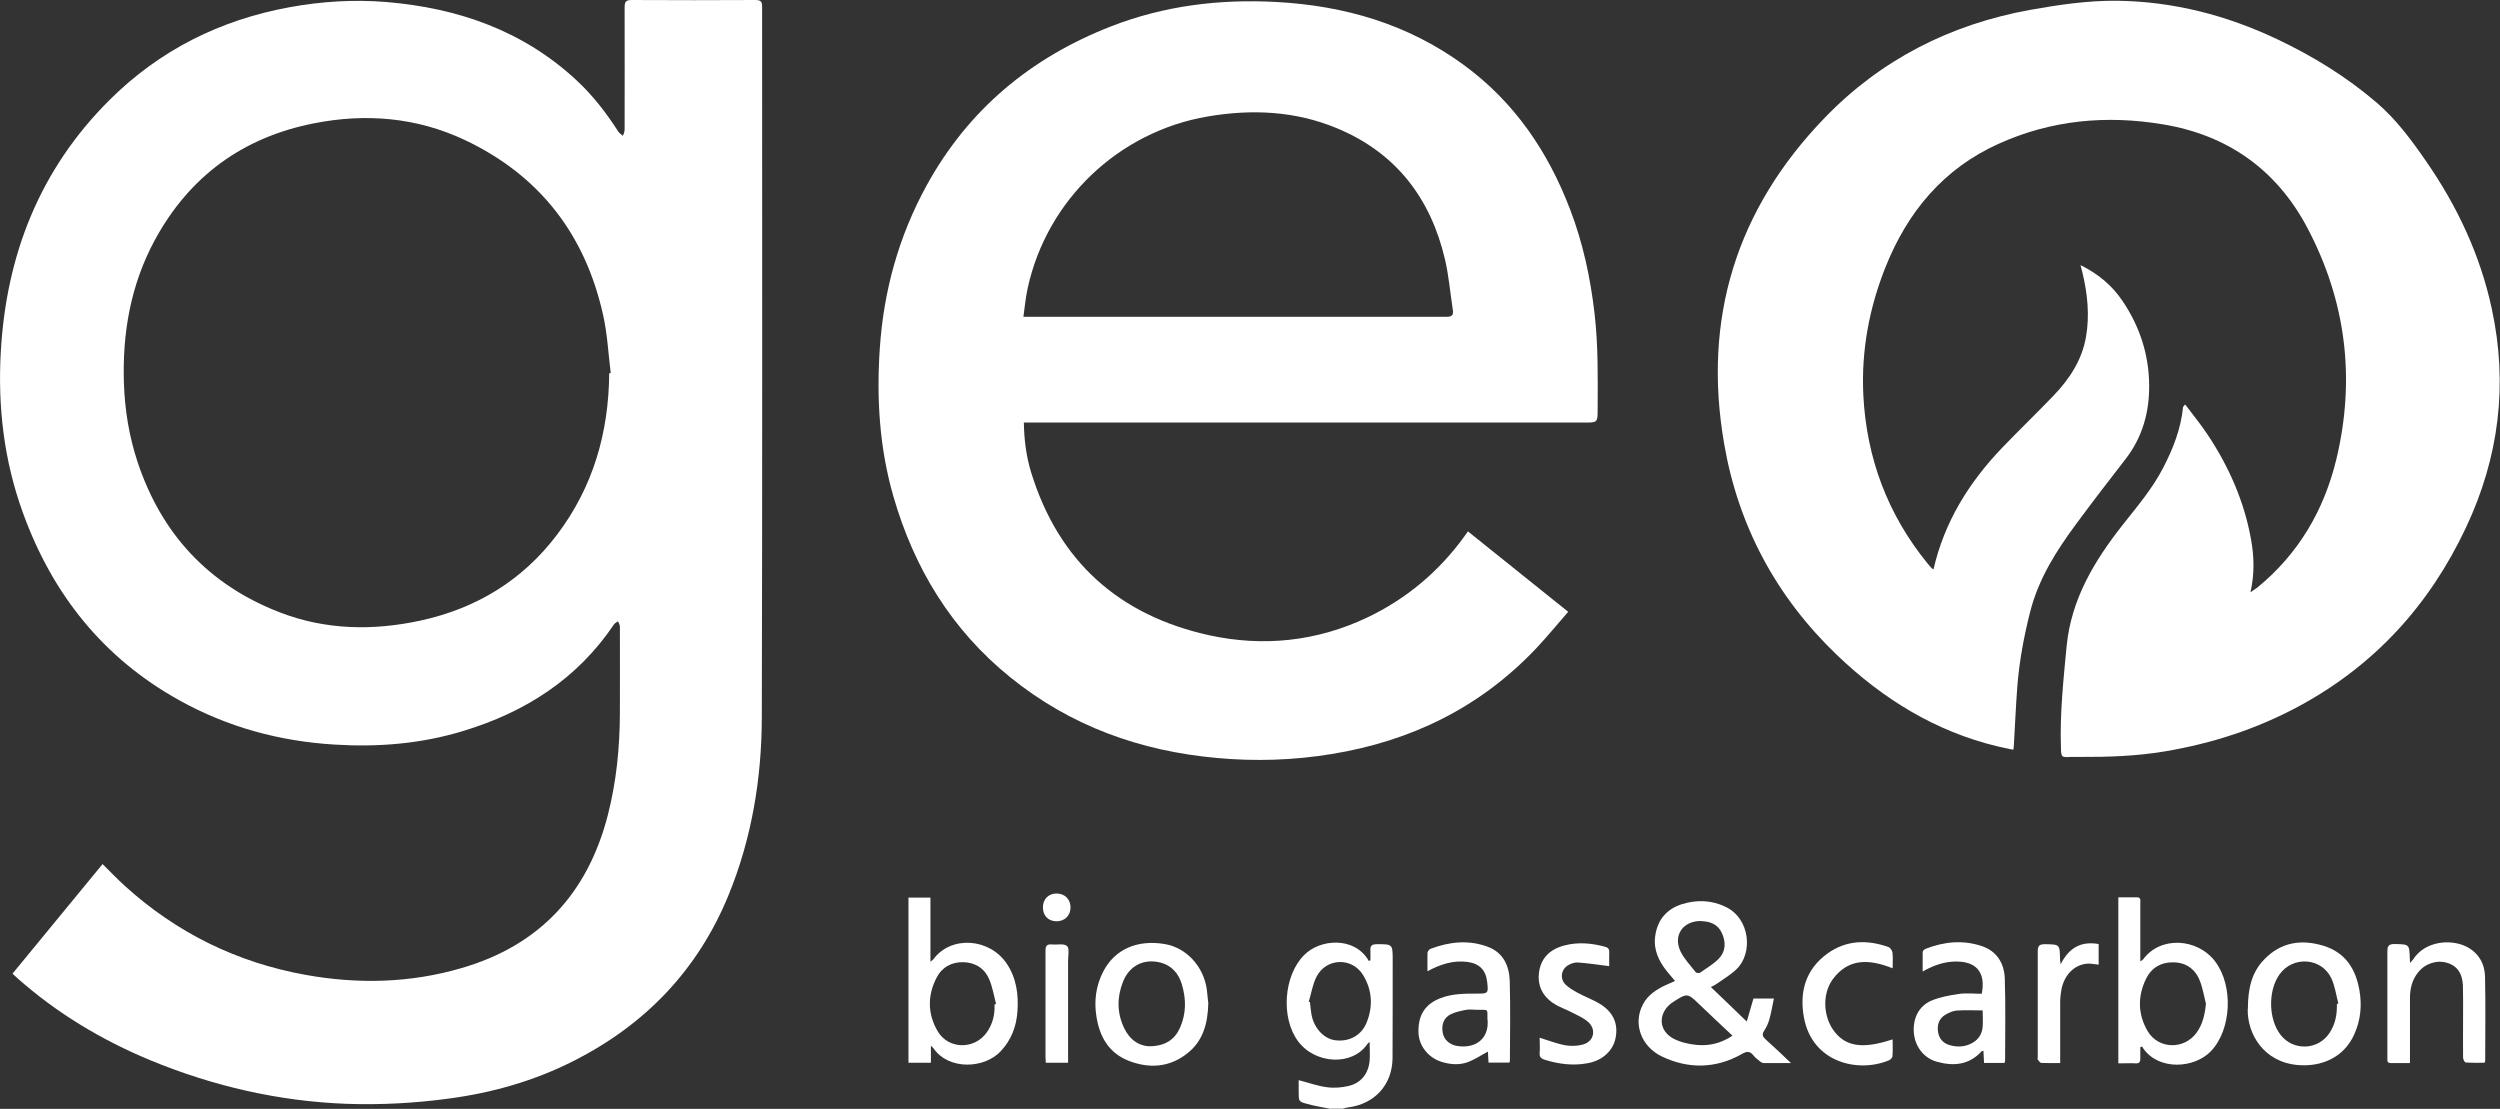
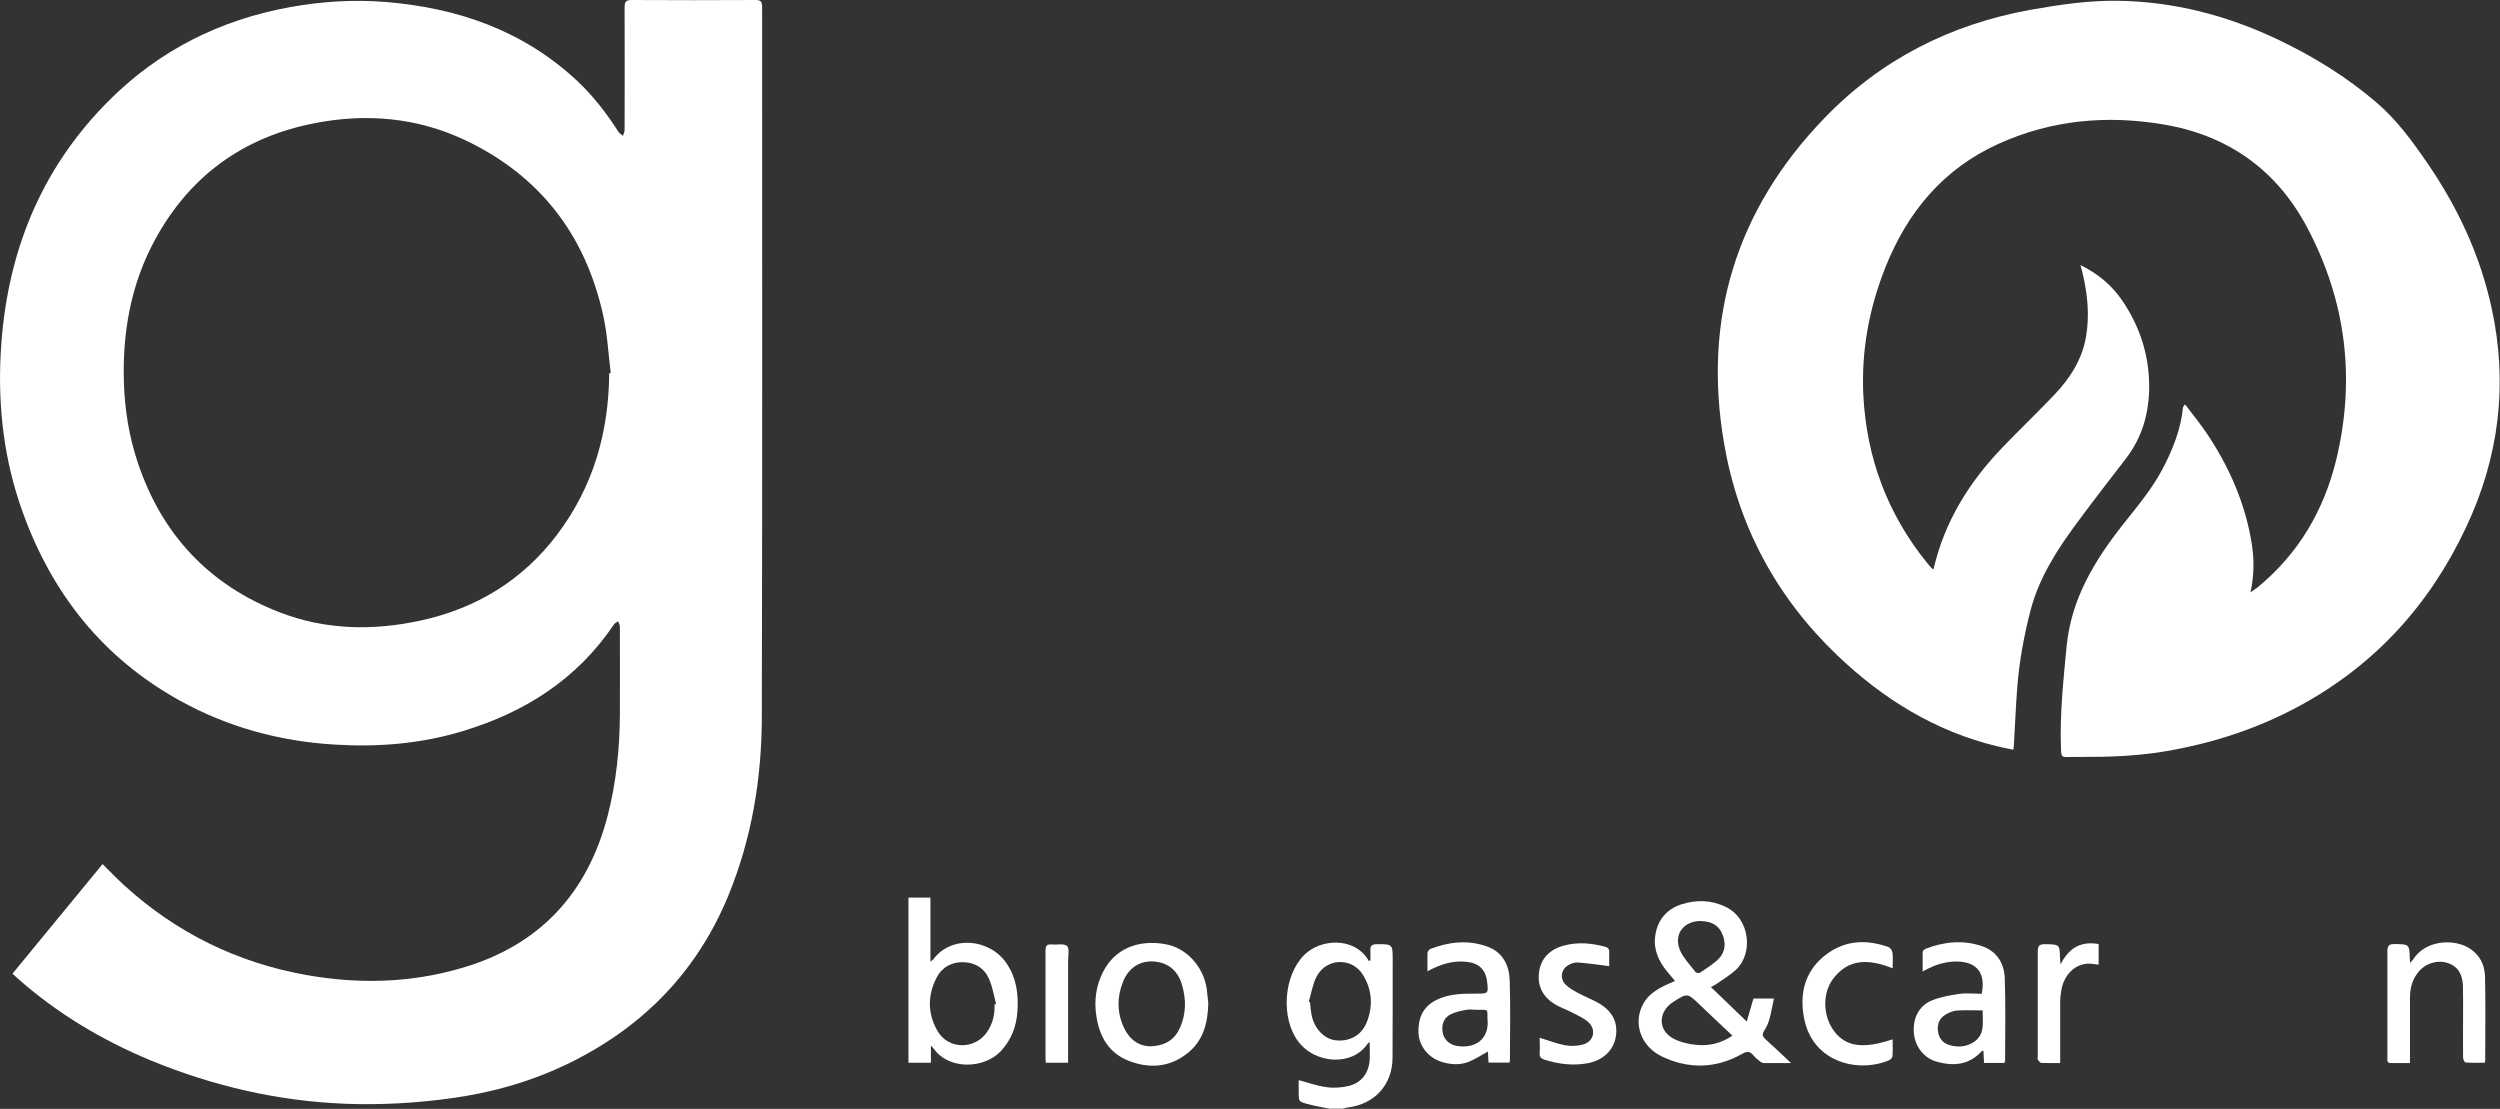
<svg xmlns="http://www.w3.org/2000/svg" id="Camada_2" viewBox="0 0 163.82 72.66">
  <rect x="0" y="0" width="163.82" height="72.66" fill="#333333" stroke="none" />
  <defs>
    <style>
      .cls-1 {
        fill: #fff;
      }
    </style>
  </defs>
  <g id="Home">
    <g>
      <path class="cls-1" d="M87.19,72.66c-.51-.1-1.02-.18-1.52-.32-.57-.15-.57-.17-.57-.76,0-.29,0-.57,0-.8.62.16,1.22.38,1.83.46.46.07.95.03,1.4-.07.84-.18,1.34-.8,1.42-1.67.03-.39,0-.78,0-1.22-.08.06-.12.08-.14.12-.99,1.48-3.44,1.33-4.55-.17-1.14-1.53-.95-4.3.4-5.65,1.05-1.06,3.23-1.2,4.17.28.02.03.03.06.05.1.04,0,.08-.02.12-.03,0-.22.01-.43,0-.65-.02-.29.08-.4.39-.41,1.07,0,1.07-.02,1.07,1.05,0,2.14,0,4.29-.01,6.43-.02,1.75-1.19,3.01-2.94,3.22-.11.01-.21.05-.31.08h-.8ZM85.76,65.64s.05.02.08.03c.03.28.05.55.1.82.17.9.83,1.6,1.59,1.68.89.1,1.68-.32,2.02-1.16.43-1.06.37-2.12-.22-3.1-.72-1.2-2.42-1.15-3.06.09-.26.5-.34,1.09-.51,1.64Z" />
      <path class="cls-1" d="M6.72,56.62c.51.5.97.99,1.47,1.44,3.39,3.07,7.34,5.01,11.83,5.82,3.43.62,6.86.54,10.21-.44,5.12-1.48,8.28-4.89,9.6-10.03.56-2.18.78-4.4.79-6.65.01-1.9,0-3.81,0-5.71,0-.11-.08-.22-.12-.34-.09.07-.21.12-.27.21-2.41,3.58-5.82,5.75-9.88,6.98-2.75.84-5.57,1.07-8.44.89-3.6-.22-6.98-1.14-10.14-2.89-5.02-2.78-8.35-6.98-10.28-12.33C.27,30.2-.15,26.69.05,23.1c.35-6.38,2.55-11.99,7.12-16.54C10.45,3.29,14.43,1.3,18.99.47c2.09-.38,4.19-.51,6.3-.34,4.71.39,8.99,1.87,12.51,5.15,1.06.99,1.94,2.13,2.72,3.35.07.11.2.18.3.27.04-.13.11-.26.11-.39,0-2.68.01-5.36,0-8.03,0-.35.07-.48.46-.48,2.7.02,5.41.01,8.11,0,.36,0,.44.11.44.45,0,15.52.02,31.05-.02,46.57-.01,4-.66,7.93-2.19,11.66-2,4.87-5.43,8.45-10.12,10.83-2.6,1.32-5.35,2.1-8.22,2.48-2.23.3-4.46.42-6.71.34-4.44-.17-8.72-1.16-12.82-2.85-3.2-1.33-6.14-3.09-8.74-5.4-.09-.08-.17-.16-.3-.28,1.98-2.4,3.94-4.79,5.91-7.19ZM39.93,24.46s.06-.01.09-.02c-.16-1.27-.22-2.56-.5-3.8-1.17-5.27-4.16-9.15-9.07-11.47-3.15-1.48-6.48-1.76-9.87-1.09-4.66.91-8.18,3.48-10.44,7.66-1.58,2.92-2.13,6.09-2.02,9.39.06,1.75.34,3.46.89,5.13,1.57,4.74,4.67,8.07,9.33,9.87,2.98,1.15,6.09,1.21,9.19.54,3.66-.79,6.7-2.63,8.97-5.63,2.37-3.13,3.39-6.7,3.42-10.58Z" />
      <path class="cls-1" d="M143.21,26.53c.51.68,1.03,1.31,1.47,1.98,1.39,2.1,2.39,4.37,2.83,6.86.2,1.12.23,2.23-.04,3.44.19-.13.33-.22.45-.31,2.69-2.2,4.36-5.05,5.17-8.38,1.28-5.31.64-10.42-1.92-15.24-2.01-3.77-5.2-6.03-9.43-6.73-3.7-.62-7.32-.29-10.77,1.27-3.62,1.63-5.97,4.46-7.42,8.09-1.07,2.69-1.59,5.48-1.45,8.38.21,4.14,1.6,7.84,4.23,11.06.09.11.19.22.29.32.02.02.06.02.08.03.71-3.09,2.31-5.67,4.47-7.93,1.11-1.16,2.28-2.28,3.39-3.44,1.05-1.09,1.87-2.34,2.13-3.85.25-1.42.1-2.85-.24-4.25-.03-.14-.07-.28-.12-.46,1.15.57,2.07,1.33,2.76,2.36,1.12,1.66,1.72,3.49,1.74,5.49.02,1.79-.44,3.44-1.56,4.88-1.08,1.39-2.15,2.78-3.19,4.19-1.32,1.78-2.5,3.63-3.05,5.81-.41,1.61-.71,3.24-.84,4.89-.1,1.3-.15,2.61-.23,3.91,0,.06-.02.12-.03.23-.36-.08-.7-.14-1.03-.22-4.08-.98-7.52-3.11-10.52-5.98-3.98-3.81-6.47-8.45-7.4-13.85-1.42-8.19.79-15.35,6.57-21.34,3.69-3.83,8.24-6.14,13.47-7.09,1.89-.34,3.8-.62,5.73-.6,3.68.05,7.15.95,10.47,2.52,2.34,1.11,4.54,2.46,6.51,4.15,1.29,1.1,2.29,2.46,3.25,3.85,2.03,2.93,3.53,6.11,4.29,9.61,1.09,4.99.49,9.79-1.68,14.39-2.39,5.08-5.99,9.03-10.95,11.71-2.76,1.49-5.7,2.44-8.8,2.96-1.85.31-3.71.37-5.58.36-.18,0-.36,0-.55,0-.63.03-.64.03-.66-.58-.08-2.23.16-4.44.37-6.66.3-3.12,1.84-5.64,3.71-8.01.94-1.19,1.92-2.34,2.62-3.7.65-1.25,1.16-2.55,1.3-3.97,0-.02.03-.04.11-.16Z" />
-       <path class="cls-1" d="M67.09,27.67c.02,1.17.16,2.25.48,3.29,1.8,5.84,5.77,9.37,11.68,10.67,3.54.77,7.05.4,10.35-1.17,2.56-1.22,4.68-3,6.35-5.3.07-.1.14-.19.24-.34,2.18,1.75,4.35,3.49,6.57,5.27-.71.82-1.38,1.63-2.1,2.4-3.66,3.86-8.17,6.07-13.4,6.92-2.49.41-4.99.49-7.5.26-5.03-.45-9.61-2.09-13.56-5.29-3.85-3.11-6.3-7.14-7.66-11.86-.91-3.16-1.11-6.4-.89-9.67.25-3.78,1.24-7.36,3.06-10.68,2.73-4.98,6.83-8.39,12.09-10.44,3.49-1.36,7.12-1.8,10.83-1.6,4.47.24,8.63,1.45,12.28,4.12,3.31,2.42,5.52,5.66,6.97,9.46.85,2.21,1.34,4.51,1.61,6.86.24,2.09.21,4.18.2,6.28,0,.84-.02.84-.86.84-12.04,0-24.08,0-36.12,0-.19,0-.38,0-.63,0ZM67.05,20.76c.23,0,.35,0,.47,0,9.09,0,18.18,0,27.27,0,.38,0,.46-.14.41-.46-.17-1.1-.26-2.21-.51-3.29-.94-4.02-3.21-7-7.09-8.61-2.72-1.13-5.57-1.26-8.45-.77-5.85.99-10.55,5.47-11.81,11.26-.13.6-.19,1.21-.28,1.88Z" />
      <path class="cls-1" d="M109.75,64.27c-.18-.22-.35-.41-.51-.61-.54-.67-.9-1.42-.78-2.3.14-1.08.75-1.8,1.78-2.12.96-.29,1.91-.26,2.83.18,1.63.78,1.81,3.06.71,4.1-.39.37-.87.65-1.31.96-.1.07-.21.12-.36.2.78.74,1.52,1.46,2.35,2.26.16-.56.3-1.03.44-1.51h1.34c-.1.46-.17.91-.29,1.34-.07.26-.19.53-.34.76-.18.27-.1.41.11.6.54.48,1.06.98,1.64,1.53-.65,0-1.22,0-1.78,0-.09,0-.18-.05-.25-.11-.15-.12-.31-.24-.43-.39-.24-.3-.44-.28-.78-.08-1.7.95-3.48.98-5.22.15-1.39-.67-1.9-2.18-1.24-3.42.32-.61.87-.96,1.47-1.25.19-.09.39-.17.63-.28ZM113.53,67.87c-.77-.72-1.49-1.4-2.21-2.09-.73-.7-.77-.71-1.64-.15-.05.03-.1.07-.15.1-.9.68-.86,1.82.15,2.34.45.23.98.35,1.49.4.82.08,1.61-.1,2.36-.61ZM111.45,60.35c-1.17,0-1.83.94-1.33,1.99.24.5.65.92,1,1.37.04.05.21.07.28.03.41-.29.86-.55,1.21-.9.47-.47.5-1.08.23-1.68-.26-.59-.77-.79-1.39-.8Z" />
      <path class="cls-1" d="M59.52,58.82h1.45v4.2c.11-.09.16-.12.19-.16,1.17-1.58,3.68-1.38,4.8.27.65.96.79,2.04.71,3.16-.07.98-.4,1.85-1.09,2.59-1.07,1.15-3.39,1.26-4.4-.17-.03-.05-.08-.08-.18-.19v1.12h-1.47v-10.82ZM65.17,65.82s.07-.02.1-.03c-.14-.54-.23-1.11-.45-1.62-.3-.71-.91-1.1-1.69-1.12-.77-.02-1.41.33-1.76,1.02-.6,1.16-.59,2.37.07,3.5.71,1.21,2.43,1.22,3.23.07.38-.55.53-1.16.5-1.82Z" />
-       <path class="cls-1" d="M138.81,58.8c.42,0,.82,0,1.22,0,.28,0,.22.21.22.36,0,1.13,0,2.25,0,3.38,0,.13,0,.26,0,.46.11-.08.16-.1.19-.14,1.13-1.54,3.56-1.39,4.72.15,1.21,1.61,1.06,4.47-.28,5.87-1.09,1.14-3.41,1.28-4.43-.17-.03-.04-.05-.08-.07-.13-.04.01-.09.02-.13.04,0,.25,0,.51,0,.76,0,.21-.07.31-.29.3-.37-.02-.75,0-1.15,0v-10.86ZM144.55,65.77c-.13-.51-.21-1.04-.41-1.53-.3-.75-.91-1.17-1.72-1.18-.79-.02-1.42.34-1.78,1.05-.57,1.15-.56,2.33.08,3.44.7,1.21,2.39,1.25,3.21.13.41-.56.55-1.2.62-1.9Z" />
-       <path class="cls-1" d="M147.3,66.1c0-1.37.27-2.4,1.06-3.22,1.1-1.15,2.45-1.35,3.91-.9,1.42.44,2.1,1.52,2.34,2.92.17.99.08,1.95-.34,2.88-.69,1.54-2.18,2.14-3.69,2.01-2.24-.19-3.33-2.03-3.29-3.68ZM153.13,65.79s.07-.02.1-.03c-.15-.55-.22-1.14-.46-1.65-.64-1.36-2.51-1.49-3.39-.27-.77,1.06-.74,2.94.06,3.97.84,1.08,2.48,1.01,3.22-.14.37-.57.49-1.2.47-1.87Z" />
      <path class="cls-1" d="M79.18,65.69c-.03,1.37-.34,2.51-1.36,3.32-1.16.93-2.49,1.03-3.84.51-1.3-.5-1.92-1.56-2.13-2.89-.17-1.03-.04-2.03.44-2.96.75-1.46,2.22-2.11,4.02-1.81,1.42.23,2.56,1.46,2.77,2.98.04.32.07.65.09.85ZM75.38,68.56c1-.03,1.61-.45,1.95-1.23.41-.93.4-1.89.11-2.84-.29-.95-.97-1.45-1.92-1.49-.85-.03-1.58.44-1.93,1.33-.4,1-.4,2.01.05,2.99.36.79.98,1.24,1.74,1.24Z" />
      <path class="cls-1" d="M131.37,69.65h-1.36c-.01-.27-.02-.52-.04-.8-.06.02-.1.02-.12.04-.82.9-1.85.99-2.94.68-.86-.24-1.43-1.01-1.5-1.9-.07-.94.32-1.75,1.17-2.11.56-.23,1.18-.34,1.78-.43.5-.07,1.01-.01,1.5-.01.26-1.31-.28-2.05-1.5-2.11-.68-.03-1.32.13-1.93.42-.13.06-.26.13-.44.23,0-.45-.01-.87,0-1.28,0-.08.12-.18.2-.21,1.21-.47,2.45-.59,3.69-.17.99.34,1.46,1.15,1.49,2.13.06,1.79.02,3.59.02,5.38,0,.03-.02.07-.04.13ZM129.92,66.21c-.6,0-1.15-.03-1.7.01-.25.02-.52.14-.74.27-.4.24-.55.63-.49,1.09.06.46.32.78.78.91.47.13.94.12,1.38-.1.46-.22.73-.6.77-1.11.03-.35,0-.7,0-1.08Z" />
      <path class="cls-1" d="M93.54,63.66c0-.46-.01-.84,0-1.22,0-.09.11-.22.19-.26,1.23-.47,2.5-.61,3.76-.14,1.02.38,1.41,1.25,1.44,2.24.05,1.74.02,3.49.01,5.23,0,.03-.02.07-.03.12h-1.37c-.01-.26-.03-.52-.04-.72-.44.23-.84.51-1.29.68-.58.22-1.19.17-1.78-.02-.86-.28-1.46-1.06-1.48-1.92-.03-1.14.44-1.86,1.46-2.25.76-.29,1.56-.29,2.36-.29.75,0,.77-.01.68-.77-.09-.79-.52-1.21-1.31-1.31-.92-.11-1.75.15-2.61.62ZM97.47,66.84c-.01-.77.1-.66-.67-.67-.24,0-.49-.04-.72,0-.35.07-.71.14-1.03.3-.45.23-.61.69-.51,1.21.08.43.42.76.89.85,1.19.22,2.15-.41,2.05-1.69Z" />
      <path class="cls-1" d="M157.9,69.66c-.44,0-.84,0-1.24,0-.25,0-.22-.17-.22-.33,0-.69,0-1.38,0-2.07,0-1.64,0-3.27,0-4.91,0-.35.08-.49.46-.49.98.02.98,0,1.01.97,0,.07.01.14.02.27.09-.1.14-.16.19-.22.78-1.23,2.48-1.36,3.5-.85.8.41,1.2,1.12,1.22,1.97.04,1.84.01,3.68.01,5.52,0,.02-.01.04-.04.12-.4,0-.82.01-1.24-.02-.07,0-.17-.21-.17-.32-.01-.9,0-1.79,0-2.69,0-.68.01-1.36-.01-2.03-.03-.69-.29-1.25-1.01-1.48-.68-.22-1.46.03-1.92.61-.4.49-.54,1.07-.54,1.69,0,1.39,0,2.79,0,4.24Z" />
      <path class="cls-1" d="M100.89,68c.56.17,1.09.38,1.64.49.38.07.81.06,1.18-.04.74-.19.92-.99.35-1.49-.3-.26-.69-.43-1.06-.62-.33-.17-.69-.3-1.02-.48-.79-.45-1.23-1.13-1.14-2.06.1-1.02.74-1.61,1.69-1.85.88-.23,1.78-.15,2.65.09.19.05.28.15.27.36-.01.32,0,.65,0,.91-.7-.09-1.37-.19-2.04-.24-.2-.02-.44.06-.62.16-.48.26-.6.87-.22,1.27.22.23.52.39.8.55.46.25.95.43,1.4.69.92.54,1.28,1.3,1.1,2.25-.16.86-.85,1.5-1.83,1.68-.96.18-1.9.06-2.83-.23-.22-.07-.34-.18-.32-.44.03-.33,0-.67,0-.98Z" />
      <path class="cls-1" d="M124.02,68.12c0,.39.02.74-.01,1.08,0,.1-.13.24-.23.28-2.03.85-5.03.14-5.57-2.8-.31-1.67.1-3.15,1.53-4.19,1.23-.89,2.61-.93,4.01-.43.12.04.24.23.26.36.04.33.01.67.01,1.03-1.51-.6-2.89-.69-3.93.73-.7.97-.62,2.46.11,3.41.77,1,1.88,1.16,3.81.52Z" />
      <path class="cls-1" d="M134.98,69.66c-.44,0-.82.01-1.21-.01-.09,0-.17-.13-.24-.22-.03-.04,0-.12,0-.18,0-2.3,0-4.6,0-6.91,0-.38.12-.47.48-.47.96.02.96,0,.98.96,0,.08.02.16.04.36.55-1.1,1.35-1.53,2.49-1.33v1.35c-.27-.02-.54-.09-.79-.06-.83.09-1.47.75-1.65,1.7-.05.27-.08.55-.08.83,0,1.31,0,2.61,0,3.97Z" />
      <path class="cls-1" d="M69.99,69.64h-1.46c0-.11-.02-.23-.02-.34,0-2.34,0-4.67,0-7.01,0-.33.11-.43.41-.4.34.03.8-.08,1,.1.17.15.07.63.07.97,0,2.08,0,4.16,0,6.24,0,.13,0,.26,0,.44Z" />
-       <path class="cls-1" d="M70.15,59.46c0,.53-.38.91-.91.91-.54,0-.9-.36-.9-.91,0-.55.37-.91.9-.91.53,0,.91.38.91.91Z" />
+       <path class="cls-1" d="M70.15,59.46Z" />
    </g>
  </g>
</svg>